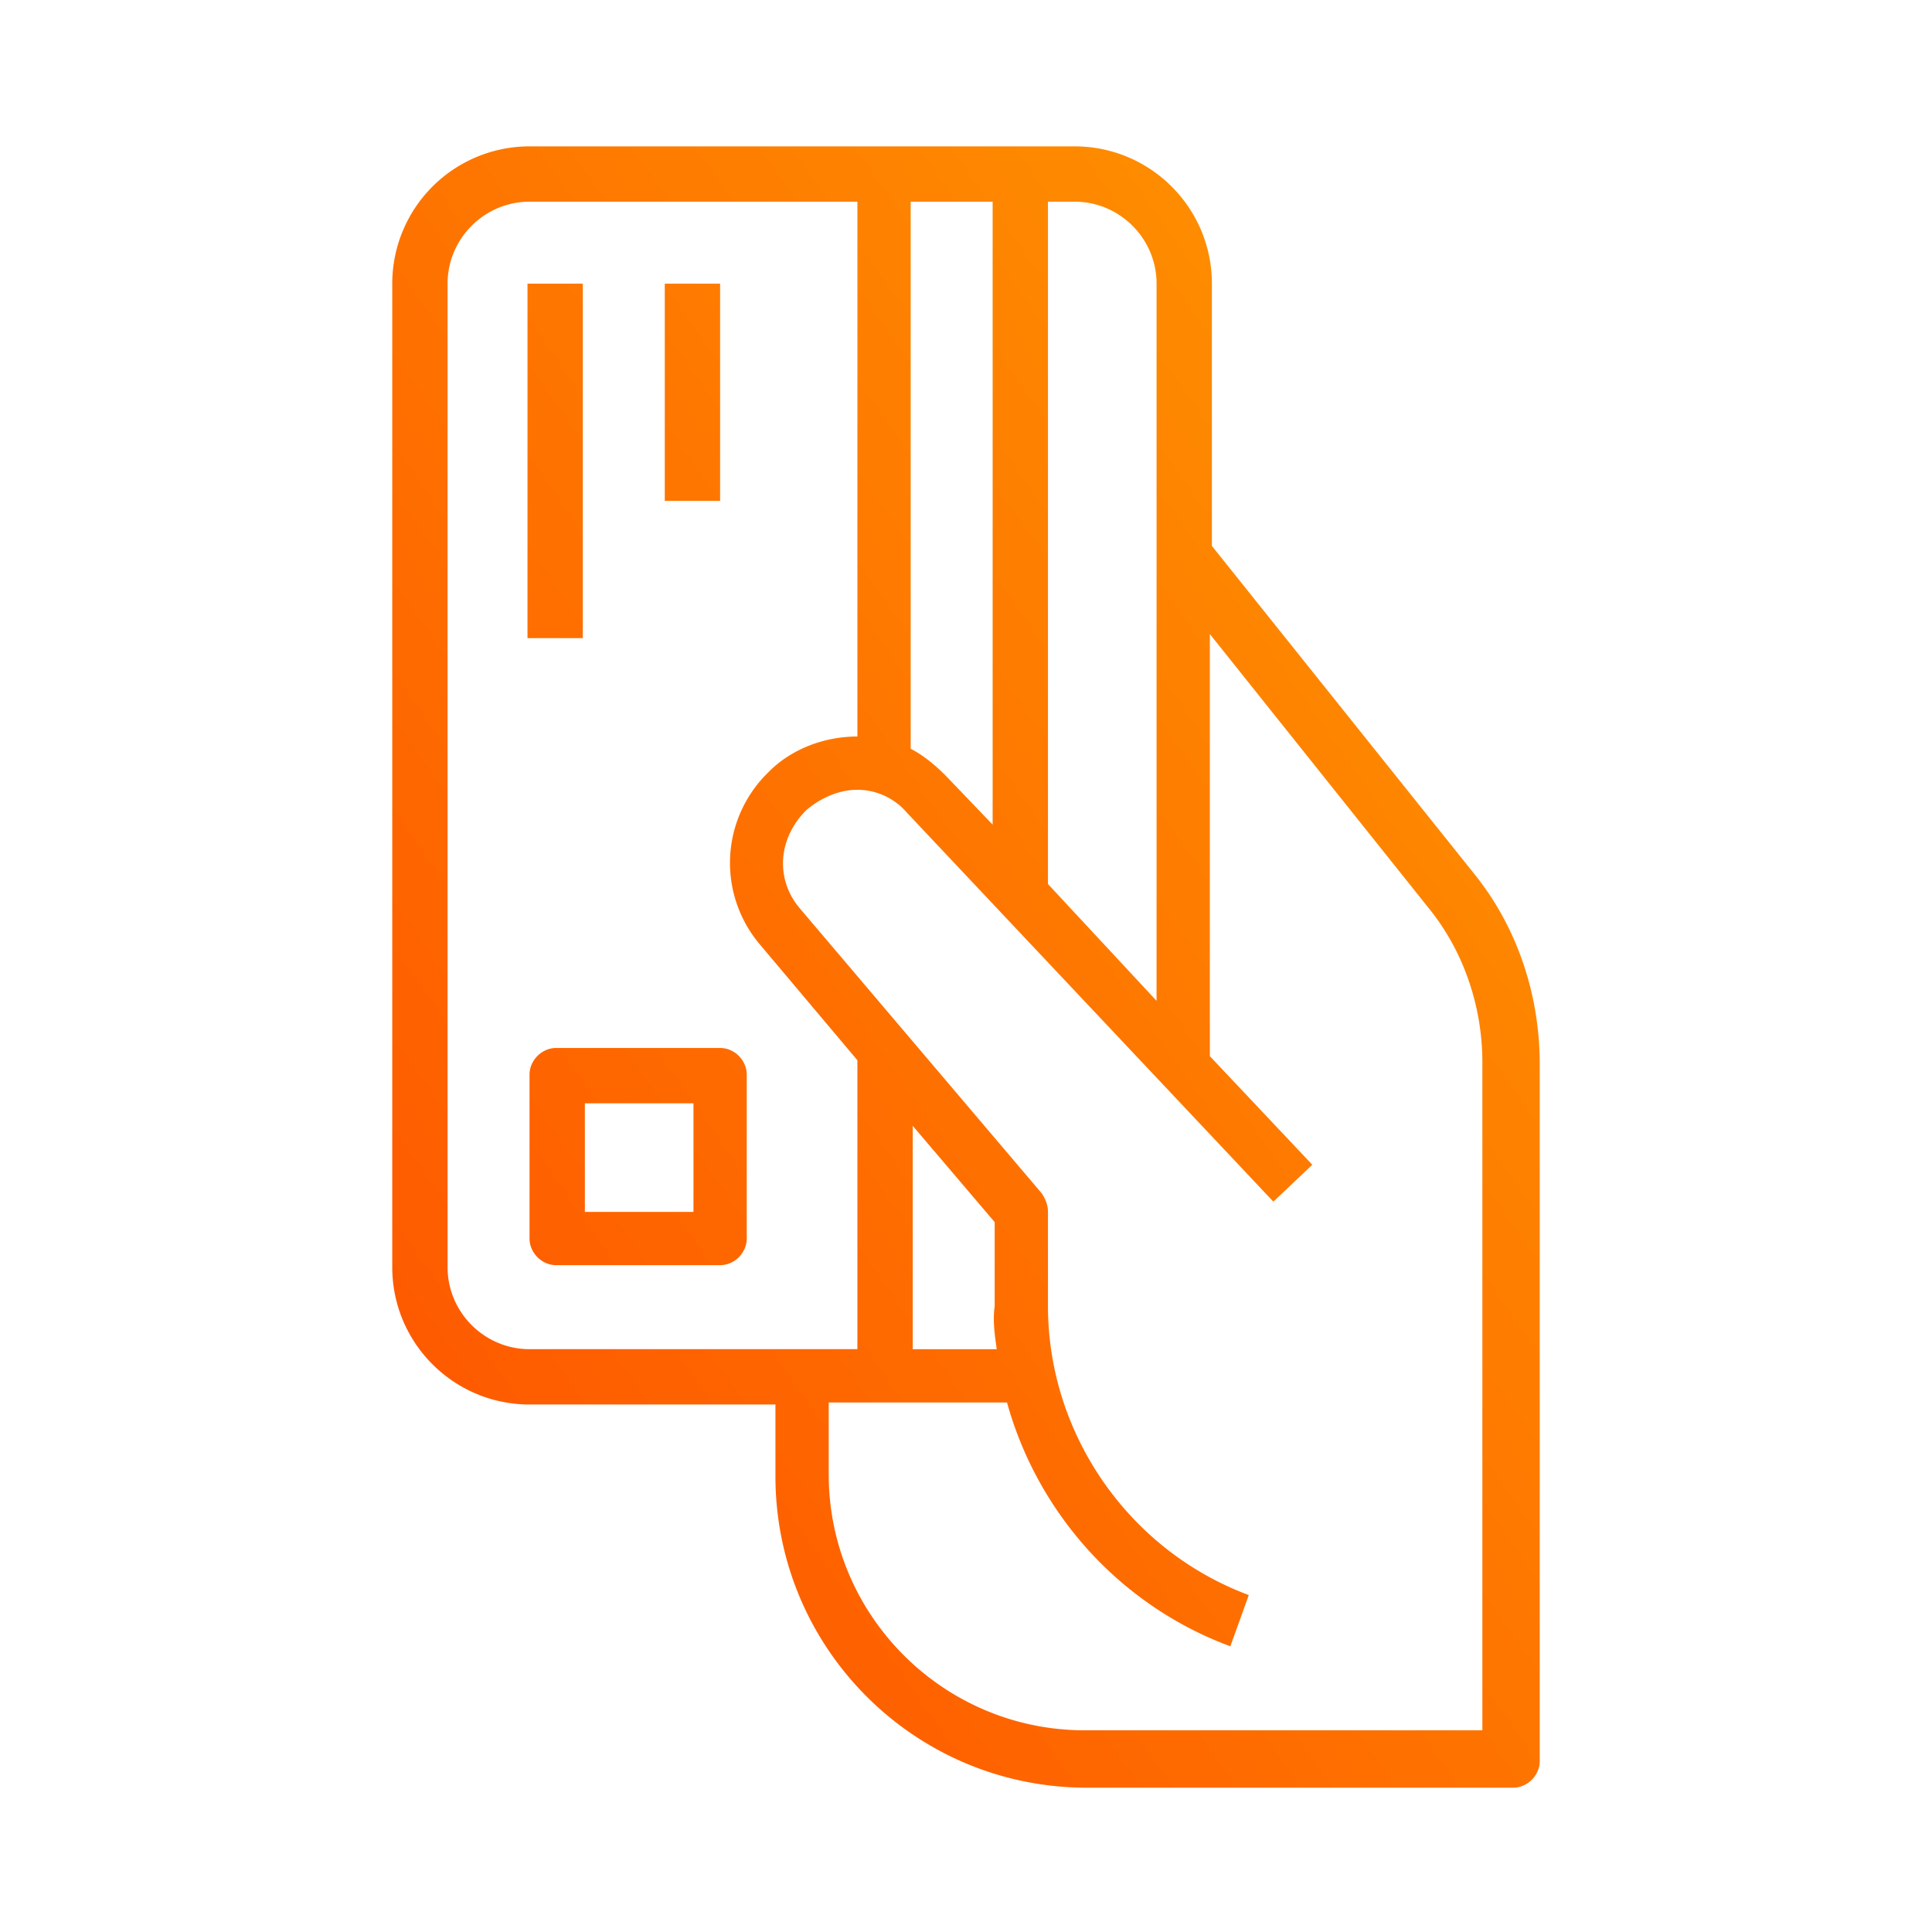
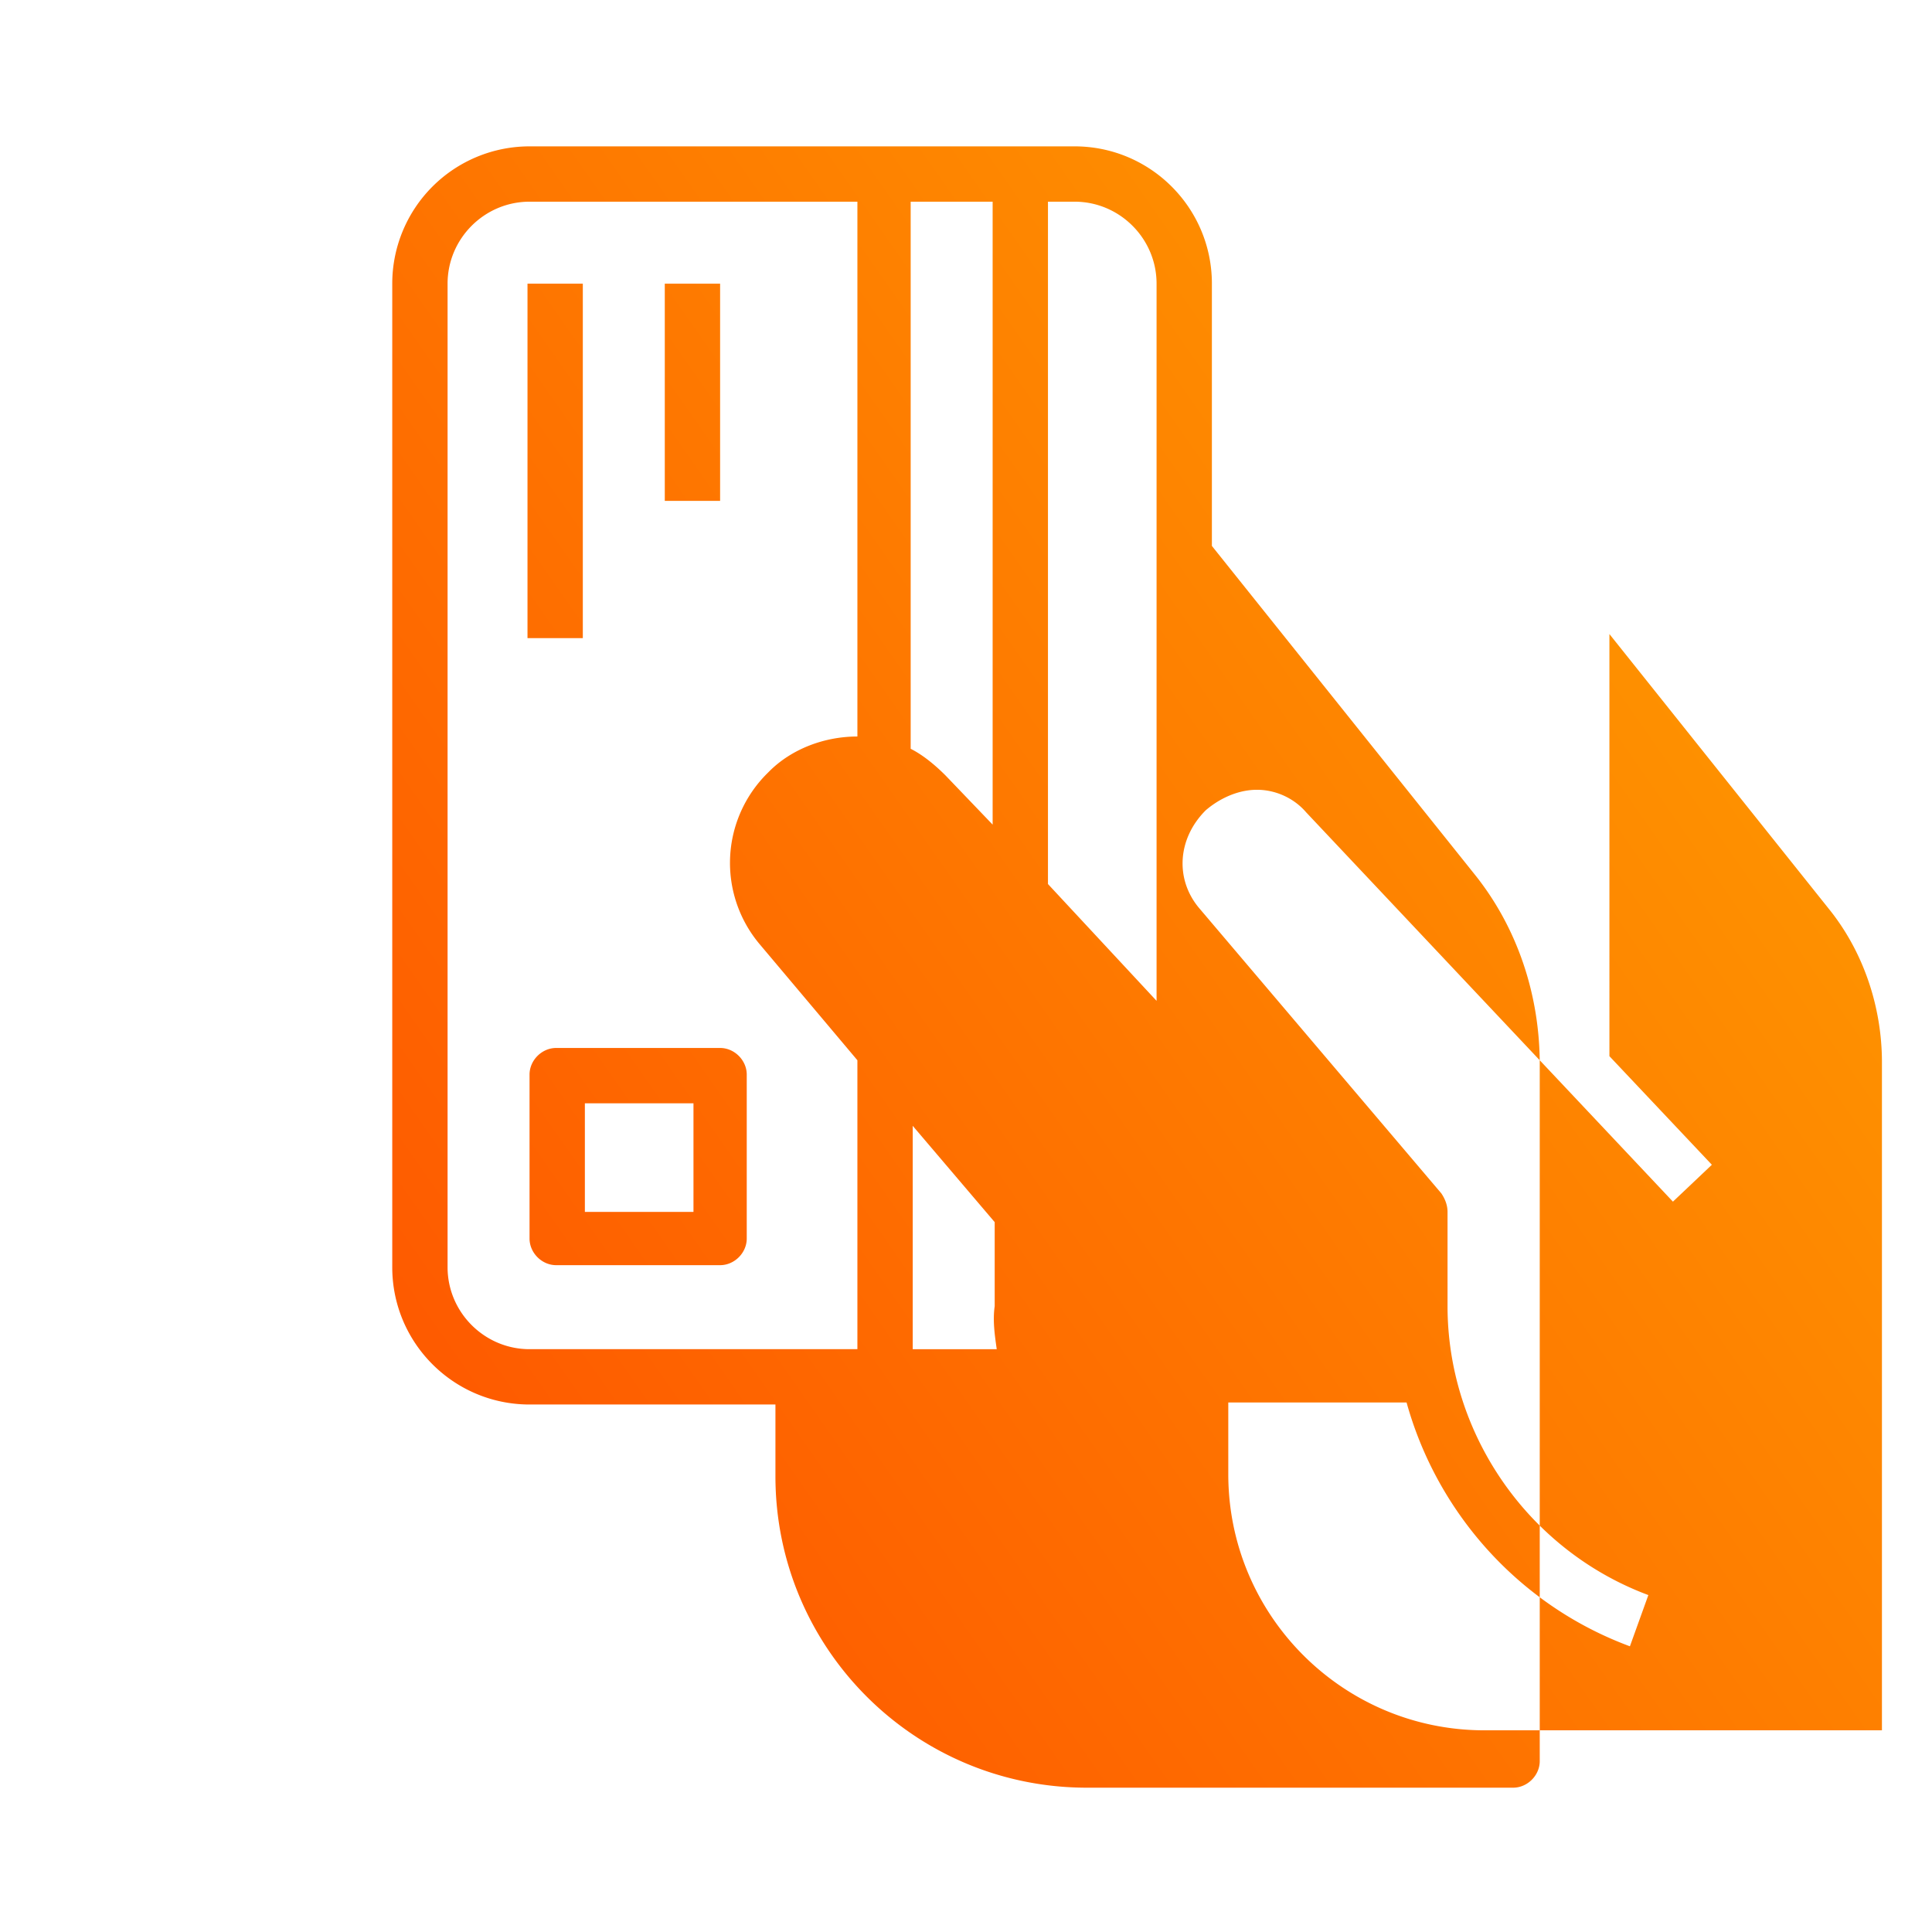
<svg xmlns="http://www.w3.org/2000/svg" width="66" height="66" fill="none">
-   <path d="m50.36 29.85-8.96-11.2V9.69C41.4 7.1 39.3 5 36.71 5H18.09a4.69 4.69 0 0 0-4.69 4.69v33.6c0 2.59 2.1 4.69 4.69 4.69h8.4v2.45c0 5.88 4.76 10.64 10.64 10.64h14.56c.49 0 .91-.42.91-.91v-23.8c0-2.38-.77-4.69-2.24-6.51ZM36.71 6.89c1.54 0 2.8 1.26 2.8 2.8v24.5L35.8 30.2V6.89h.91Zm-2.8 21.28-1.61-1.68c-.35-.35-.77-.7-1.19-.91V6.89h2.8v21.28ZM15.29 43.29V9.69c0-1.54 1.26-2.8 2.8-2.8h11.2v18.27c-1.12 0-2.24.42-3.01 1.19l-.07.07a4.311 4.311 0 0 0-.28 5.81l3.36 3.99v9.87h-11.2c-1.54 0-2.8-1.26-2.8-2.8Zm18.76 2.8h-2.87v-7.63l2.8 3.29v2.87c-.07.49 0 .98.07 1.47Zm16.66 13.02H37.06c-4.83 0-8.75-3.92-8.75-8.75v-2.45h6.09c1.05 3.78 3.85 6.93 7.63 8.33l.63-1.75c-4.13-1.54-6.86-5.53-6.86-9.87V41.4c0-.21-.07-.42-.21-.63l-8.26-9.73c-.84-.98-.77-2.38.21-3.36.49-.42 1.12-.7 1.75-.7.63 0 1.26.28 1.68.77l12.53 13.3 1.33-1.26-3.5-3.71V21.66l7.49 9.38c1.19 1.47 1.82 3.36 1.82 5.25v22.82h.07ZM19.91 21.8h-1.89V9.69h1.89V21.8Zm4.69-4.69h-1.89V9.69h1.89v7.42Zm0 18.69H19c-.49 0-.91.42-.91.91v5.6c0 .49.42.91.91.91h5.6c.49 0 .91-.42.91-.91v-5.6c0-.49-.42-.91-.91-.91Zm-.91 5.6h-3.71v-3.71h3.71v3.71Z" fill="url(#a)" />
+   <path d="m50.36 29.85-8.96-11.2V9.69C41.4 7.1 39.3 5 36.71 5H18.09a4.69 4.69 0 0 0-4.69 4.69v33.6c0 2.59 2.1 4.69 4.69 4.69h8.4v2.45c0 5.88 4.76 10.64 10.64 10.64h14.56c.49 0 .91-.42.91-.91v-23.8c0-2.38-.77-4.69-2.24-6.51ZM36.71 6.89c1.54 0 2.8 1.26 2.8 2.8v24.5L35.8 30.2V6.89h.91Zm-2.8 21.28-1.61-1.68c-.35-.35-.77-.7-1.19-.91V6.89h2.8v21.28ZM15.29 43.29V9.69c0-1.54 1.26-2.8 2.8-2.8h11.2v18.27c-1.12 0-2.24.42-3.01 1.19l-.07.07a4.311 4.311 0 0 0-.28 5.81l3.36 3.99v9.87h-11.2c-1.54 0-2.8-1.26-2.8-2.8Zm18.76 2.8h-2.87v-7.63l2.8 3.29v2.87c-.07.49 0 .98.07 1.47Zm16.66 13.02c-4.83 0-8.75-3.92-8.75-8.75v-2.45h6.09c1.05 3.78 3.85 6.93 7.63 8.33l.63-1.75c-4.13-1.54-6.86-5.53-6.86-9.87V41.4c0-.21-.07-.42-.21-.63l-8.26-9.73c-.84-.98-.77-2.38.21-3.36.49-.42 1.12-.7 1.75-.7.63 0 1.26.28 1.68.77l12.53 13.3 1.33-1.26-3.5-3.71V21.66l7.49 9.38c1.19 1.47 1.82 3.36 1.82 5.25v22.82h.07ZM19.91 21.8h-1.89V9.69h1.89V21.8Zm4.69-4.69h-1.89V9.69h1.89v7.42Zm0 18.69H19c-.49 0-.91.42-.91.91v5.6c0 .49.42.91.91.91h5.6c.49 0 .91-.42.91-.91v-5.6c0-.49-.42-.91-.91-.91Zm-.91 5.6h-3.71v-3.71h3.71v3.71Z" fill="url(#a)" />
  <defs>
    <linearGradient id="a" x1="13.4" y1="61.07" x2="66.061" y2="24.253" gradientUnits="userSpaceOnUse">
      <stop stop-color="#FE5000" />
      <stop offset="1" stop-color="#FE9800" />
    </linearGradient>
  </defs>
</svg>